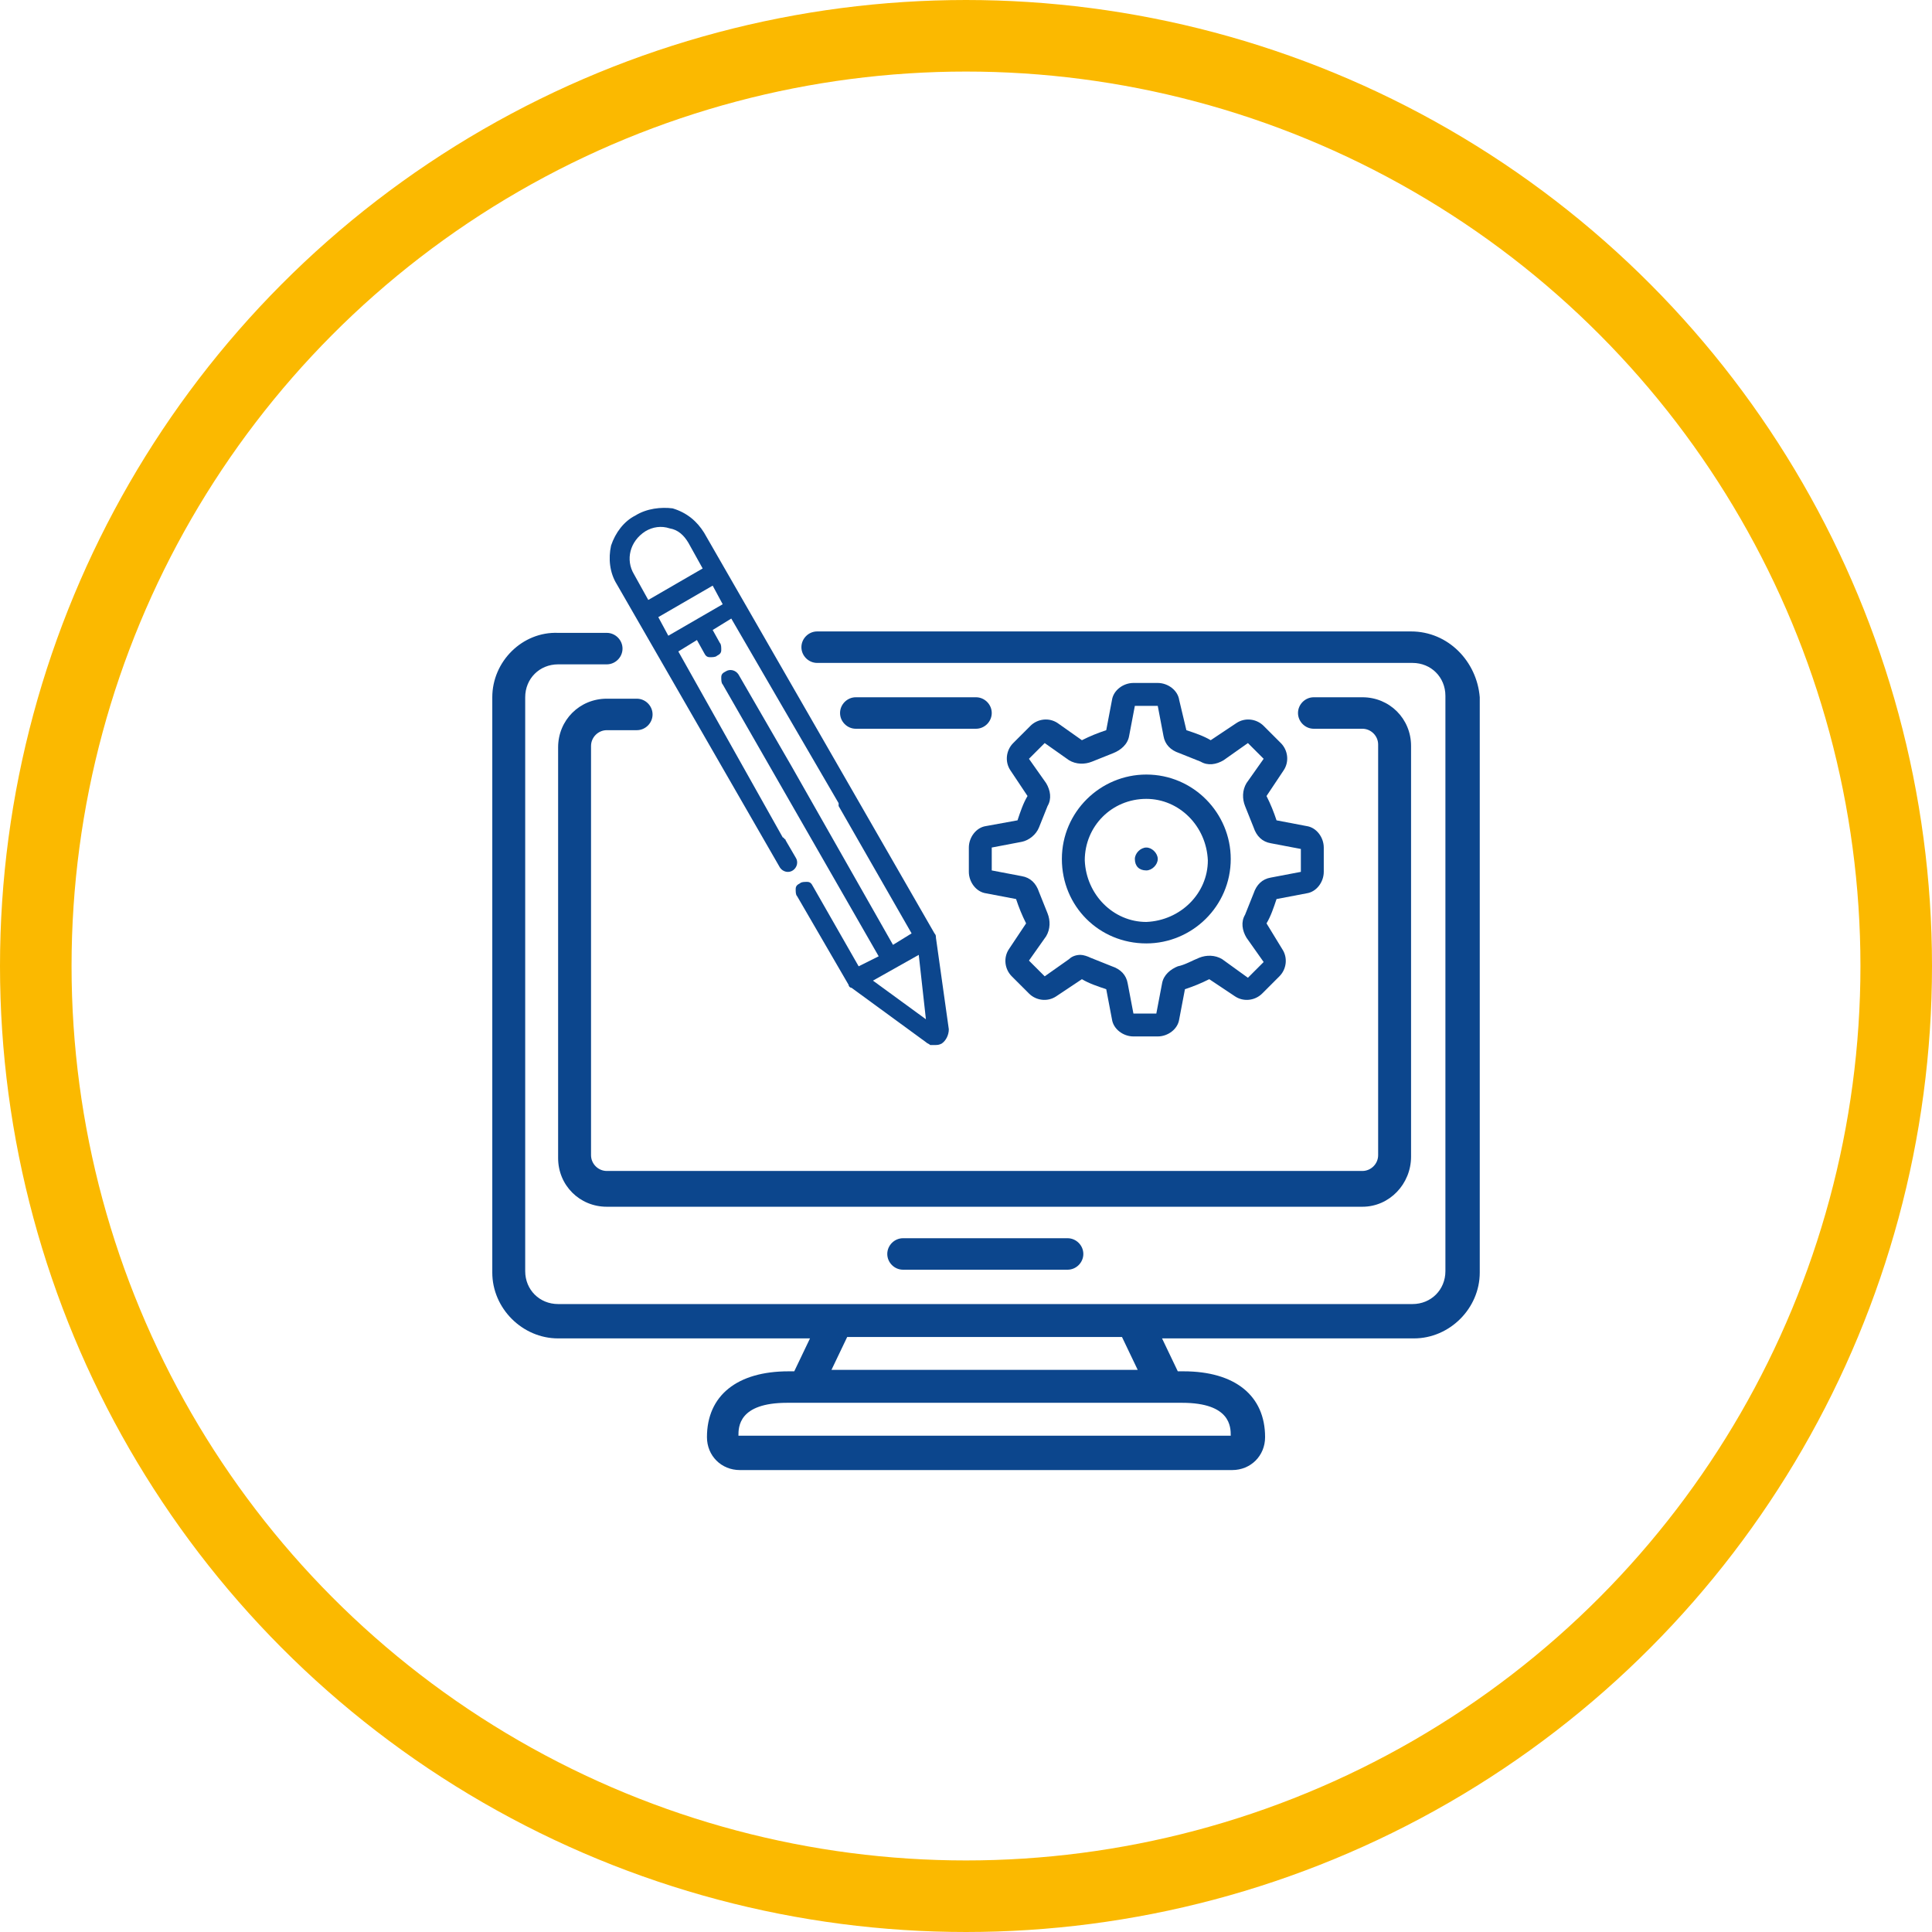
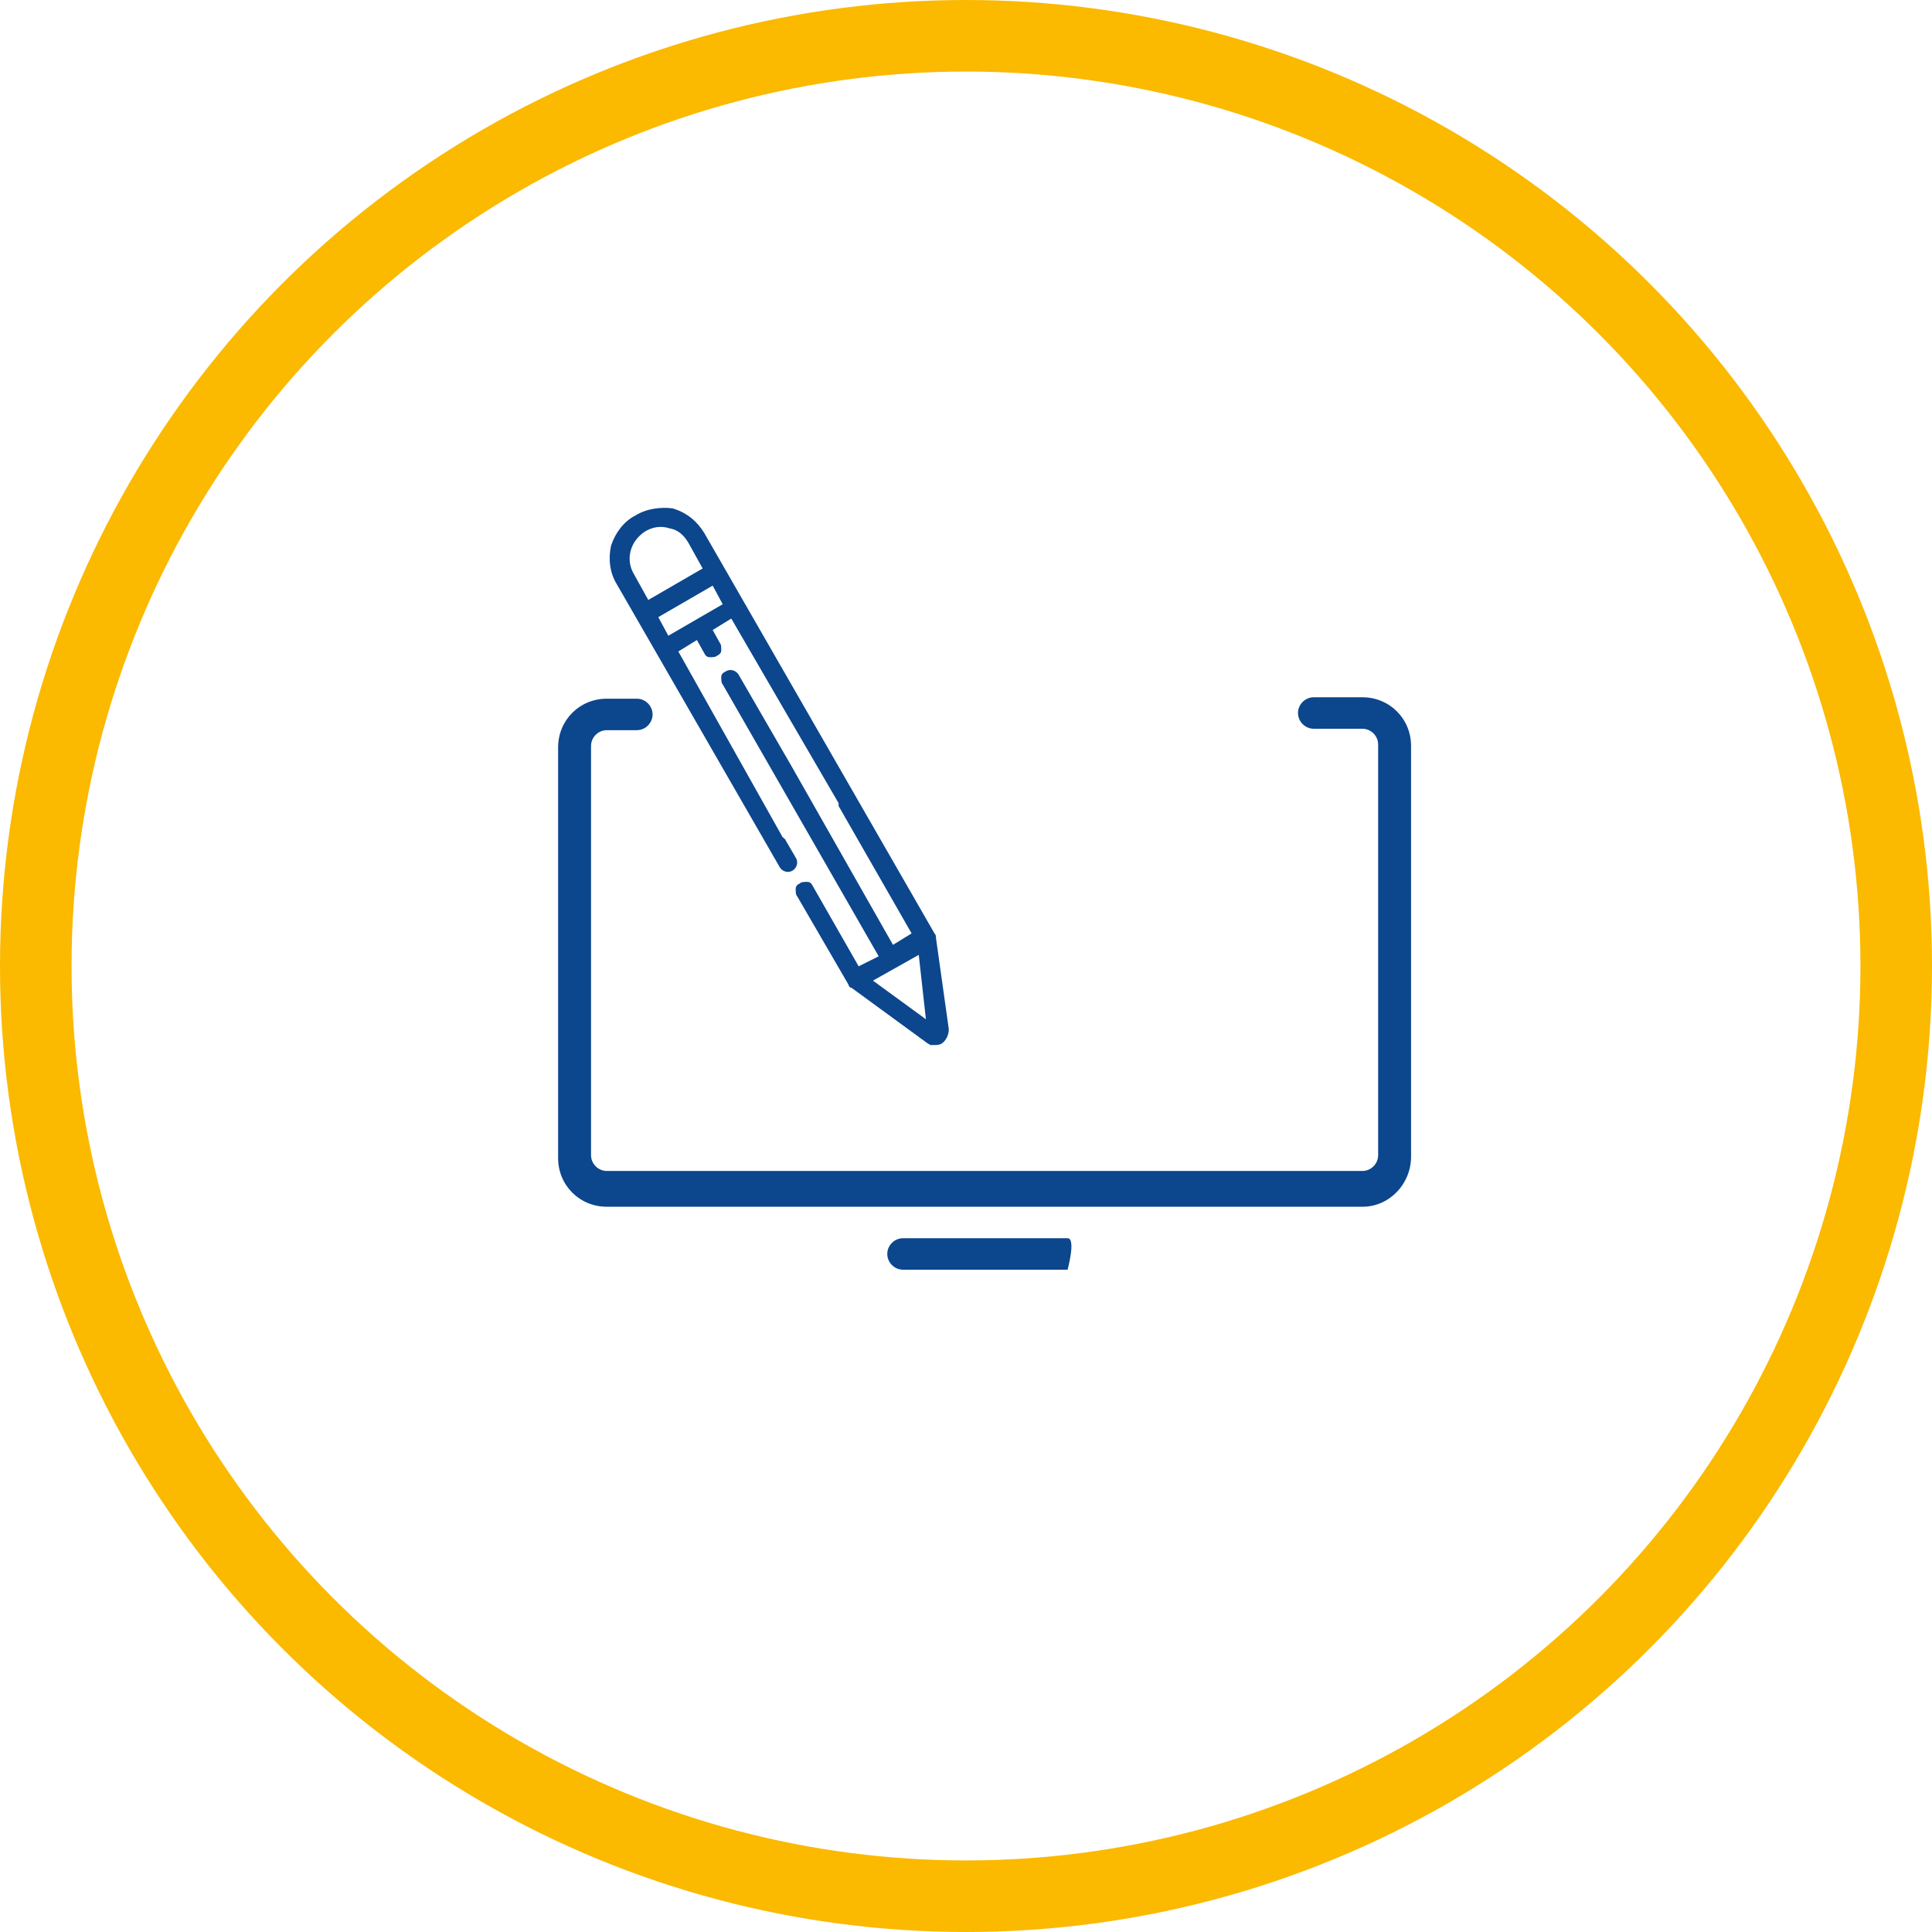
<svg xmlns="http://www.w3.org/2000/svg" version="1.1" id="Layer_1" x="0px" y="0px" viewBox="0 0 135 135" style="enable-background:new 0 0 135 135;" xml:space="preserve">
  <style type="text/css">
	.st0{fill:#0C468D;}
	.st1{fill:none;stroke:#FBB900;stroke-width:5;}
</style>
  <g id="Grupo_811" transform="translate(-0.5 0.187)">
    <g id="Grupo_808" transform="translate(34.899 35.335)">
      <path id="Caminho_896" class="st0" d="M20.1,25.1c0.2,0.3,0.6,0.4,0.9,0.2c0.3-0.2,0.4-0.6,0.2-0.9l-0.7-1.2c0,0,0-0.1-0.1-0.1    c0,0,0-0.1-0.1-0.1L13,10l1.3-0.8l0.5,0.9c0.1,0.2,0.2,0.3,0.4,0.3c0.2,0,0.4,0,0.5-0.1c0.2-0.1,0.3-0.2,0.3-0.4    c0-0.2,0-0.4-0.1-0.5l-0.5-0.9l1.3-0.8l3.6,6.2v0l0,0l3.9,6.7c0,0,0,0,0,0.1c0,0,0,0,0,0.1l5.1,8.9l-1.3,0.8L20.9,18c0,0,0,0,0,0    l-3.7-6.4c-0.2-0.3-0.6-0.4-0.9-0.2c0,0,0,0,0,0c-0.2,0.1-0.3,0.2-0.3,0.4c0,0.2,0,0.4,0.1,0.5l10.9,19L25.6,32l-3.2-5.6    c-0.1-0.2-0.2-0.3-0.4-0.3c-0.2,0-0.4,0-0.5,0.1c-0.2,0.1-0.3,0.2-0.3,0.4c0,0.2,0,0.4,0.1,0.5l3.6,6.2c0,0.1,0.1,0.2,0.2,0.2    l5.2,3.8c0.1,0.1,0.2,0.1,0.3,0.2c0.1,0,0.2,0,0.3,0c0.2,0,0.3,0,0.5-0.1c0.3-0.2,0.5-0.6,0.5-1L31,30c0-0.1,0-0.2-0.1-0.3    l-16.1-28c-0.5-0.8-1.2-1.4-2.2-1.7C11.8-0.1,10.8,0,10,0.5C9.2,0.9,8.6,1.7,8.3,2.6C8.1,3.5,8.2,4.5,8.7,5.3L20.1,25.1z     M11.6,7.6l3.8-2.2l0.7,1.3l-3.8,2.2L11.6,7.6z M10.7,1.6c0.5-0.3,1.1-0.4,1.7-0.2c0.6,0.1,1,0.5,1.3,1l1,1.8l-3.8,2.2l-1-1.8    C9.3,3.6,9.6,2.3,10.7,1.6L10.7,1.6z M26.6,33l3.2-1.8l0.5,4.5L26.6,33z" />
-       <path id="Caminho_897" class="st0" d="M64.2,8.6H22.7c-0.6,0-1.1,0.5-1.1,1.1c0,0.6,0.5,1.1,1.1,1.1h41.6c1.3,0,2.3,1,2.3,2.3    v40.2c0,1.3-1,2.3-2.3,2.3H4.6c-1.3,0-2.3-1-2.3-2.3c0,0,0,0,0,0V13.2c0-1.3,1-2.3,2.3-2.3c0,0,0,0,0,0H8c0.6,0,1.1-0.5,1.1-1.1    c0-0.6-0.5-1.1-1.1-1.1H4.6C2.1,8.6,0,10.7,0,13.2v40.2c0,2.5,2.1,4.6,4.6,4.6l0,0h17.6l-1.1,2.3h-0.4c-3.6,0-5.7,1.7-5.7,4.6    c0,1.3,1,2.3,2.3,2.3h34.4c1.3,0,2.3-1,2.3-2.3c0-2.9-2.1-4.6-5.7-4.6h-0.4l-1.1-2.3h17.6c2.5,0,4.6-2.1,4.6-4.6c0,0,0,0,0,0V13.2    C68.8,10.7,66.8,8.6,64.2,8.6z M24.8,57.9H44l1.1,2.3H23.7L24.8,57.9z M48.2,62.5c3.4,0,3.4,1.7,3.4,2.3H17.2c0-0.6,0-2.3,3.4-2.3    H48.2z" />
      <path id="Caminho_898" class="st0" d="M64.2,45.3V16.6c0-1.9-1.5-3.4-3.4-3.4c0,0,0,0,0,0h-3.4c-0.6,0-1.1,0.5-1.1,1.1    c0,0.6,0.5,1.1,1.1,1.1c0,0,0,0,0,0h3.4c0.6,0,1.1,0.5,1.1,1.1v28.7c0,0.6-0.5,1.1-1.1,1.1H8c-0.6,0-1.1-0.5-1.1-1.1V16.6    c0-0.6,0.5-1.1,1.1-1.1h2.1c0.6,0,1.1-0.5,1.1-1.1c0,0,0,0,0,0c0-0.6-0.5-1.1-1.1-1.1H8c-1.9,0-3.4,1.5-3.4,3.4c0,0,0,0,0,0v28.7    c0,1.9,1.5,3.4,3.4,3.4c0,0,0,0,0,0h52.8C62.7,48.8,64.2,47.2,64.2,45.3L64.2,45.3z" />
-       <path id="Caminho_899" class="st0" d="M28.7,51c-0.6,0-1.1,0.5-1.1,1.1s0.5,1.1,1.1,1.1h11.5c0.6,0,1.1-0.5,1.1-1.1    S40.8,51,40.2,51H28.7z" />
-       <path id="Caminho_900" class="st0" d="M34.5,22.2c-0.7,0.1-1.2,0.8-1.2,1.5v1.7c0,0.7,0.5,1.4,1.2,1.5l2.1,0.4    c0.2,0.6,0.4,1.1,0.7,1.7l-1.2,1.8c-0.4,0.6-0.3,1.4,0.2,1.9l1.2,1.2c0.5,0.5,1.3,0.6,1.9,0.2l1.8-1.2c0.5,0.3,1.1,0.5,1.7,0.7    l0.4,2.1c0.1,0.7,0.8,1.2,1.5,1.2h1.7c0.7,0,1.4-0.5,1.5-1.2l0.4-2.1c0.6-0.2,1.1-0.4,1.7-0.7l1.8,1.2c0.6,0.4,1.4,0.3,1.9-0.2    l1.2-1.2c0.5-0.5,0.6-1.3,0.2-1.9L54.1,29c0.3-0.5,0.5-1.1,0.7-1.7l2.1-0.4c0.7-0.1,1.2-0.8,1.2-1.5v-1.7c0-0.7-0.5-1.4-1.2-1.5    l-2.1-0.4c-0.2-0.6-0.4-1.1-0.7-1.7l1.2-1.8c0.4-0.6,0.3-1.4-0.2-1.9l-1.2-1.2c-0.5-0.5-1.3-0.6-1.9-0.2l-1.8,1.2    c-0.5-0.3-1.1-0.5-1.7-0.7L48,13.4c-0.1-0.7-0.8-1.2-1.5-1.2h-1.7c-0.7,0-1.4,0.5-1.5,1.2l-0.4,2.1c-0.6,0.2-1.1,0.4-1.7,0.7    L39.5,15c-0.6-0.4-1.4-0.3-1.9,0.2l-1.2,1.2c-0.5,0.5-0.6,1.3-0.2,1.9l1.2,1.8c-0.3,0.5-0.5,1.1-0.7,1.7L34.5,22.2z M38.2,22.3    c0.2-0.5,0.4-1,0.6-1.5c0.3-0.5,0.2-1.1-0.1-1.6l-1.2-1.7l1.1-1.1l1.7,1.2c0.5,0.3,1.1,0.3,1.6,0.1c0.5-0.2,1-0.4,1.5-0.6    c0.5-0.2,1-0.6,1.1-1.2l0.4-2.1h1.6l0.4,2.1c0.1,0.6,0.5,1,1.1,1.2c0.5,0.2,1,0.4,1.5,0.6c0.5,0.3,1.1,0.2,1.6-0.1l1.7-1.2    l1.1,1.1l-1.2,1.7c-0.3,0.5-0.3,1.1-0.1,1.6c0.2,0.5,0.4,1,0.6,1.5c0.2,0.6,0.6,1,1.2,1.1l2.1,0.4v1.6l-2.1,0.4    c-0.6,0.1-1,0.5-1.2,1.1c-0.2,0.5-0.4,1-0.6,1.5c-0.3,0.5-0.2,1.1,0.1,1.6l1.2,1.7l-1.1,1.1L51,31.5c-0.5-0.3-1.1-0.3-1.6-0.1    c-0.5,0.2-1,0.5-1.5,0.6c-0.5,0.2-1,0.6-1.1,1.2l-0.4,2.1h-1.6l-0.4-2.1c-0.1-0.6-0.5-1-1.1-1.2c-0.5-0.2-1-0.4-1.5-0.6    c-0.2-0.1-0.5-0.2-0.7-0.2c-0.3,0-0.6,0.1-0.8,0.3l-1.7,1.2l-1.1-1.1l1.2-1.7c0.3-0.5,0.3-1.1,0.1-1.6c-0.2-0.5-0.4-1-0.6-1.5    c-0.2-0.6-0.6-1-1.2-1.1l-2.1-0.4v-1.6l2.1-0.4C37.5,23.2,38,22.8,38.2,22.3L38.2,22.3z" />
-       <path id="Caminho_901" class="st0" d="M45.7,30.4c3.2,0,5.9-2.6,5.9-5.9c0-3.2-2.6-5.9-5.9-5.9l0,0c-3.2,0-5.9,2.6-5.9,5.9    C39.8,27.8,42.4,30.4,45.7,30.4z M45.7,20.3c2.3,0,4.2,1.9,4.3,4.3c0,2.3-1.9,4.2-4.3,4.3c-2.3,0-4.2-1.9-4.3-4.3    C41.4,22.2,43.3,20.3,45.7,20.3z" />
-       <path id="Caminho_902" class="st0" d="M45.7,25.3c0.4,0,0.8-0.4,0.8-0.8c0-0.4-0.4-0.8-0.8-0.8c-0.4,0-0.8,0.4-0.8,0.8    C44.9,25,45.2,25.3,45.7,25.3z" />
-       <path id="Caminho_903" class="st0" d="M33.8,13.2h-8.4c-0.6,0-1.1,0.5-1.1,1.1s0.5,1.1,1.1,1.1h8.4c0.6,0,1.1-0.5,1.1-1.1    S34.4,13.2,33.8,13.2z" />
+       <path id="Caminho_899" class="st0" d="M28.7,51c-0.6,0-1.1,0.5-1.1,1.1s0.5,1.1,1.1,1.1h11.5S40.8,51,40.2,51H28.7z" />
    </g>
  </g>
  <circle id="Elipse_22" class="st1" cx="67.5" cy="67.5" r="65" />
</svg>